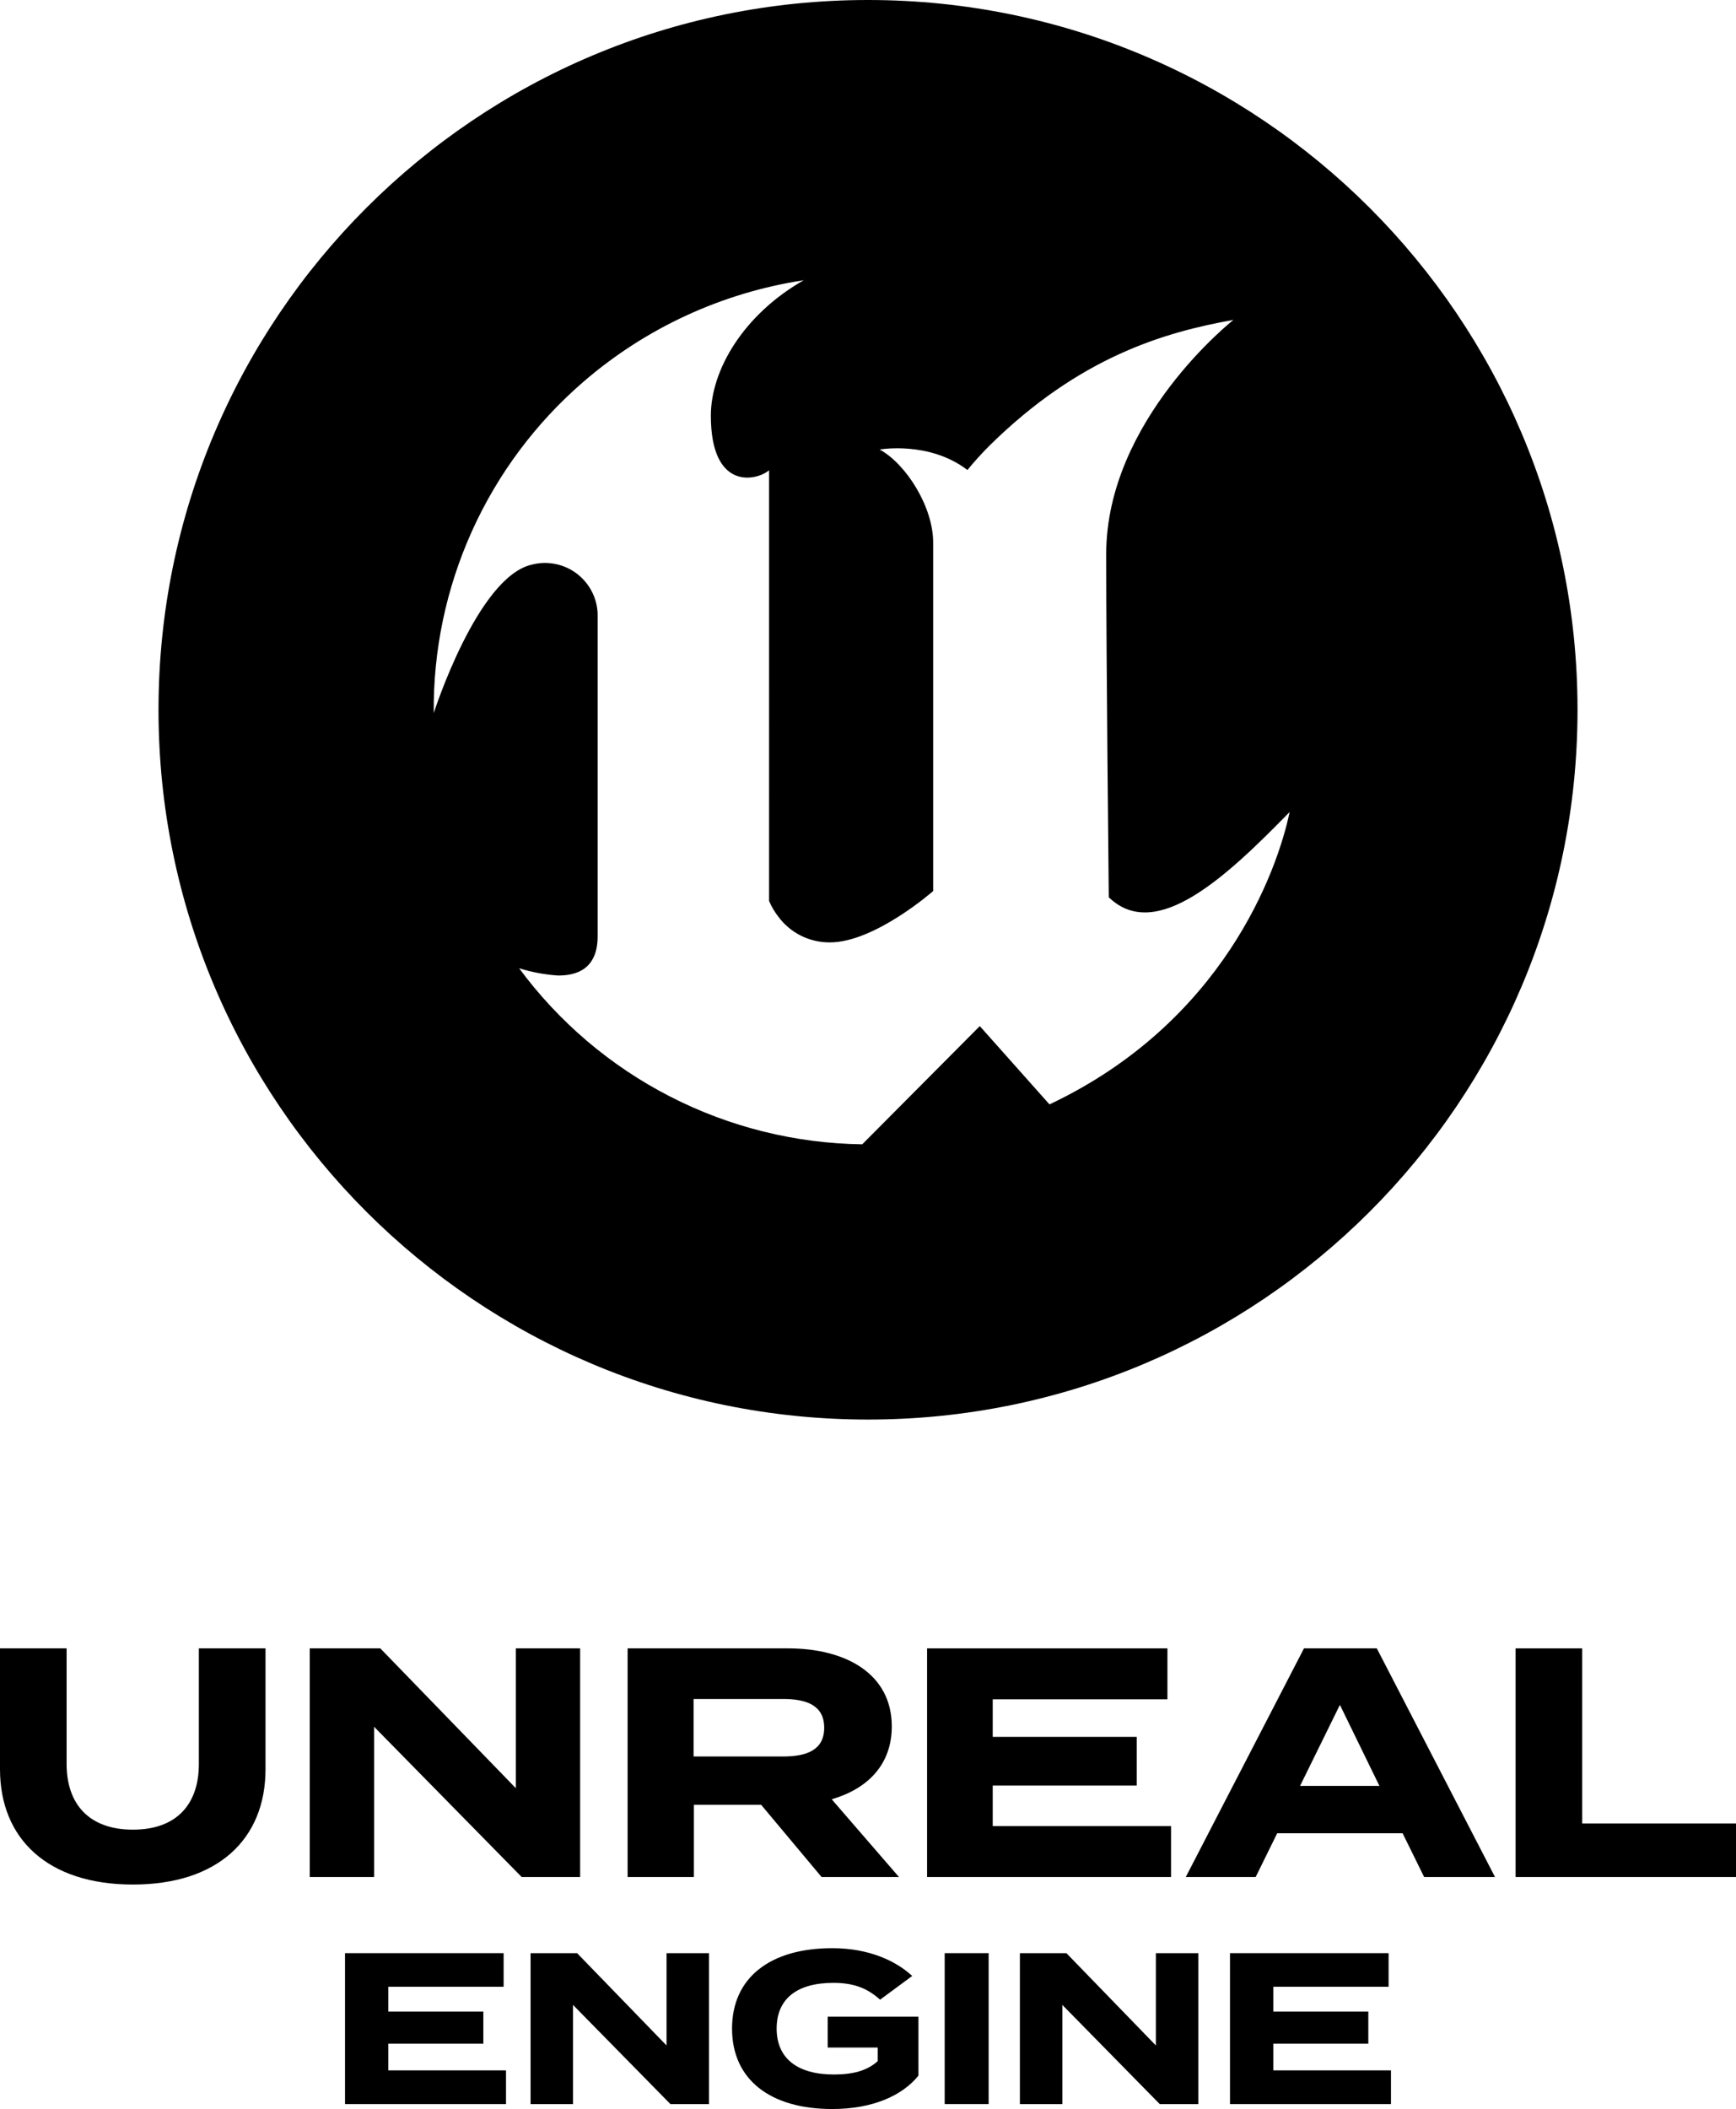
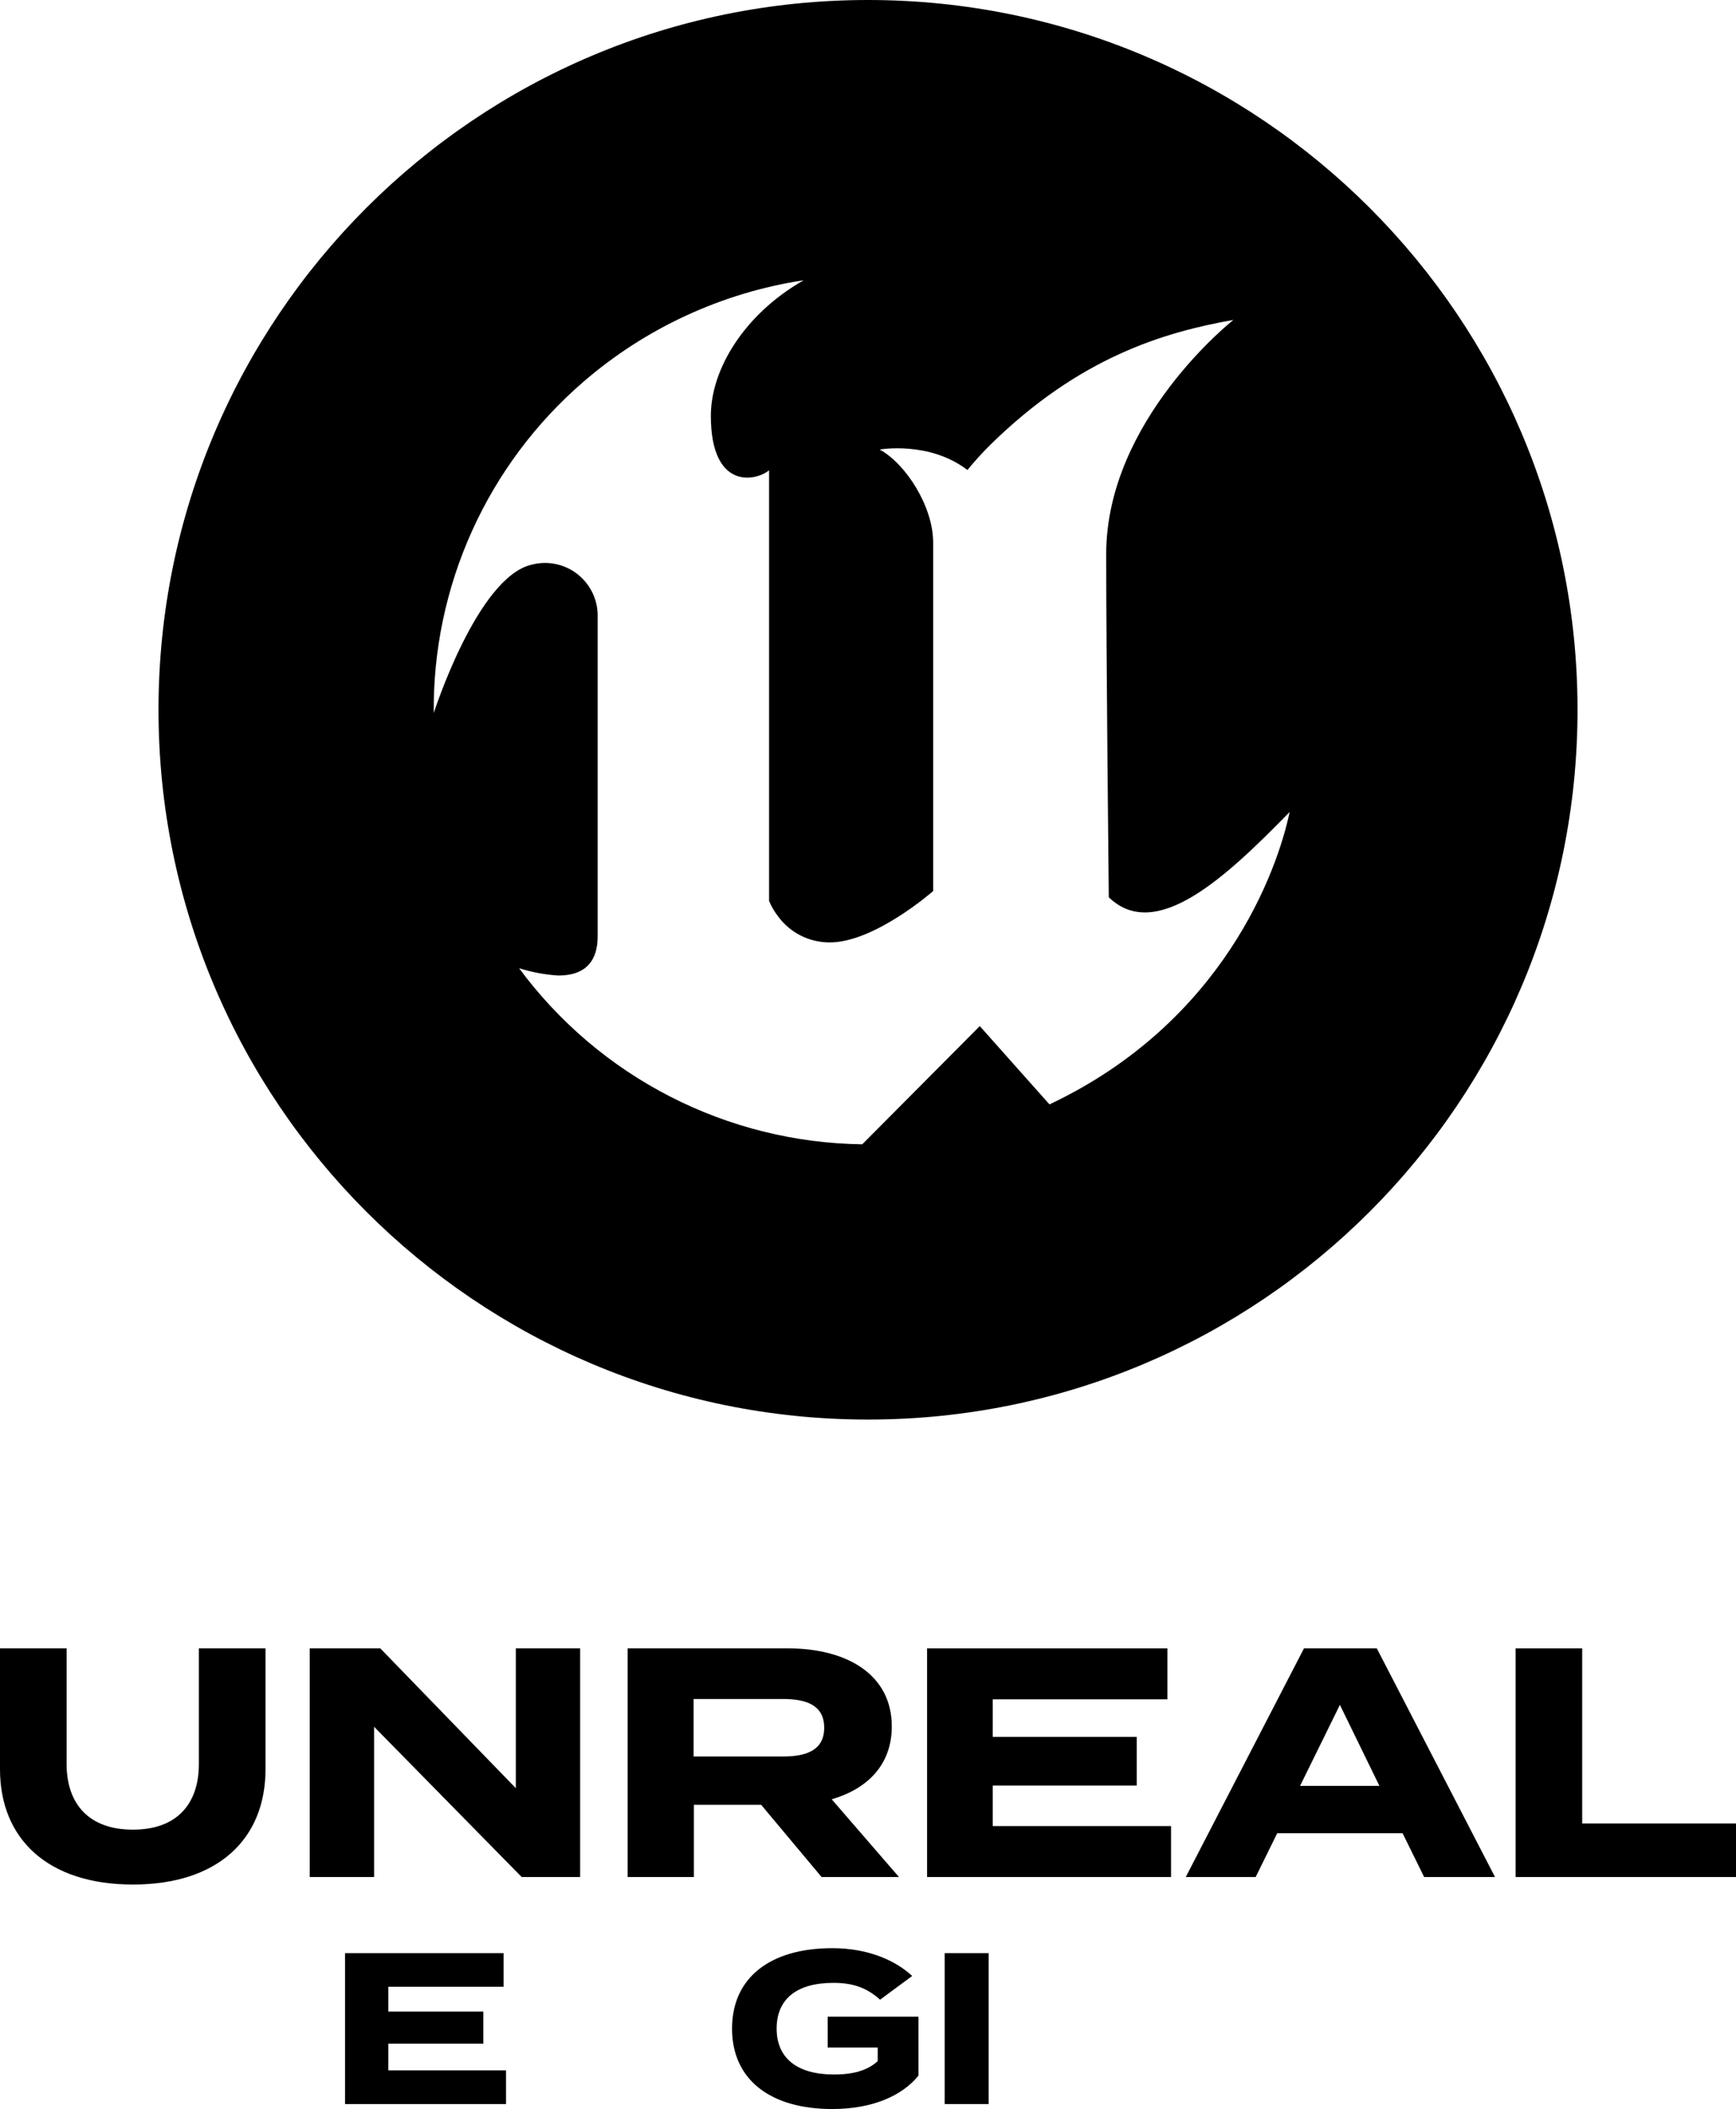
<svg xmlns="http://www.w3.org/2000/svg" version="1.1" x="0px" y="0px" viewBox="0 0 531.63 645.62" style="enable-background:new 0 0 531.63 645.62;" xml:space="preserve">
  <style type="text/css">
	.st0{fill-rule:evenodd;clip-rule:evenodd;}
</style>
  <g id="UE-2023-VERTICAL-BLACK">
    <g>
      <g>
        <g>
          <path class="st0" d="M265.82,434.56c120,0,217.28-97.28,217.28-217.28S385.82,0,265.82,0S48.54,97.28,48.54,217.28      S145.82,434.56,265.82,434.56z M321.39,338.08c53.13-25.09,69.79-71.44,73.54-89.5c-19.43,19.9-40.92,40.06-55.38,26.1      c0,0-0.79-74.5-0.79-105.05c0-41.08,38.96-71.7,38.96-71.7c-21.43,3.81-47.15,11.45-74.46,38.25c-2.46,2.44-4.8,5.01-7,7.7      c-11.7-8.96-26.87-6.27-26.87-6.27c8.19,4.5,16.38,17.61,16.38,28.47v106.69c0,0-17.87,15.72-31.64,15.72      c-3.1,0.02-6.17-0.7-8.94-2.1c-2.77-1.4-5.16-3.45-6.98-5.96c-1.09-1.42-1.99-2.98-2.69-4.63V143.97      c-4.07,3.36-17.83,6.13-17.83-16.71c0-14.19,10.22-31.1,28.43-41.47c-25,3.81-48.41,14.61-67.53,31.15      c-14.53,12.56-26.15,28.13-34.05,45.63c-7.9,17.5-11.9,36.52-11.71,55.72c0,0,13.31-41.59,29.98-45.43      c2.43-0.64,4.97-0.7,7.43-0.18c2.46,0.52,4.76,1.6,6.72,3.17c1.96,1.57,3.53,3.57,4.59,5.85c1.05,2.28,1.56,4.78,1.47,7.29      v97.67c0,9.9-6.38,12.06-12.28,11.96c-4-0.28-7.94-1.02-11.77-2.22c12.17,16.48,27.99,29.92,46.22,39.27      c18.23,9.35,38.37,14.36,58.86,14.63l36-36.19L321.39,338.08z" />
        </g>
      </g>
    </g>
    <g>
      <path d="M81.31,504.6v37c0,21.3-14.5,35.3-40.6,35.3S0,562.9,0,541.6v-37h20.4V540c0,12.2,6.8,20.1,20.3,20.1    c13.5,0,20.2-7.9,20.2-20.1v-35.4H81.31z" />
      <path d="M177.66,504.6v70h-17.9l-45.2-46v46h-19.7v-70h21.6l41.5,42.8v-42.8H177.66z" />
      <path d="M251.6,574.6l-18.5-22.1h-20.6v22.1h-20.3v-70h49.1c17.9,0,31.8,7.9,31.8,23.9c0,11.7-7.4,19.1-18.4,22.3l20.6,23.8H251.6    z M239.8,537.7c7.3,0,12.6-2,12.6-8.8c0-6.8-5.3-8.8-12.6-8.8h-27.4v17.6H239.8z" />
      <path d="M358.62,559v15.6h-74.71v-70h73.6v15.6h-53.5v11.5h44.1v14.9h-44.1V559H358.62z" />
      <path d="M429.53,561.2h-38.4l-6.6,13.4h-21.4l36.2-70h22.3l36.2,70h-21.7L429.53,561.2z M422.43,546.7l-12.1-24.8l-12.2,24.8    H422.43z" />
      <path d="M531.63,558.2v16.4h-67.5v-70h20.4v53.6H531.63z" />
    </g>
    <g>
      <path d="M154.96,633.81v10.29h-49.3v-46.2h48.57v10.29h-35.31v7.59h29.1v9.83h-29.1v8.18H154.96z" />
-       <path d="M217.12,597.91v46.2h-11.81l-29.83-30.36v30.36h-13v-46.2h14.25l27.39,28.25v-28.25H217.12z" />
      <path d="M281.27,635.39c-4.95,6.14-14.06,10.23-26.4,10.23c-18.94,0-30.69-8.97-30.69-24.62s11.75-24.62,30.69-24.62    c11.42,0,19.67,4.03,24.48,8.51l-9.83,7.26c-3.96-3.56-8.12-5.15-14.32-5.15c-11.22,0-17.36,4.95-17.36,13.99    c0,9.11,6.33,14.06,17.55,14.06c5.67,0,10.16-1.12,13.4-4.09v-4.16h-15.31v-9.44h27.78V635.39z" />
      <path d="M289.3,644.1v-46.2h13.46v46.2H289.3z" />
-       <path d="M366.97,597.91v46.2h-11.81l-29.83-30.36v30.36h-13v-46.2h14.25l27.39,28.25v-28.25H366.97z" />
-       <path d="M425.97,633.81v10.29h-49.3v-46.2h48.57v10.29h-35.31v7.59h29.1v9.83h-29.1v8.18H425.97z" />
    </g>
  </g>
  <g id="GUIDES">
</g>
</svg>